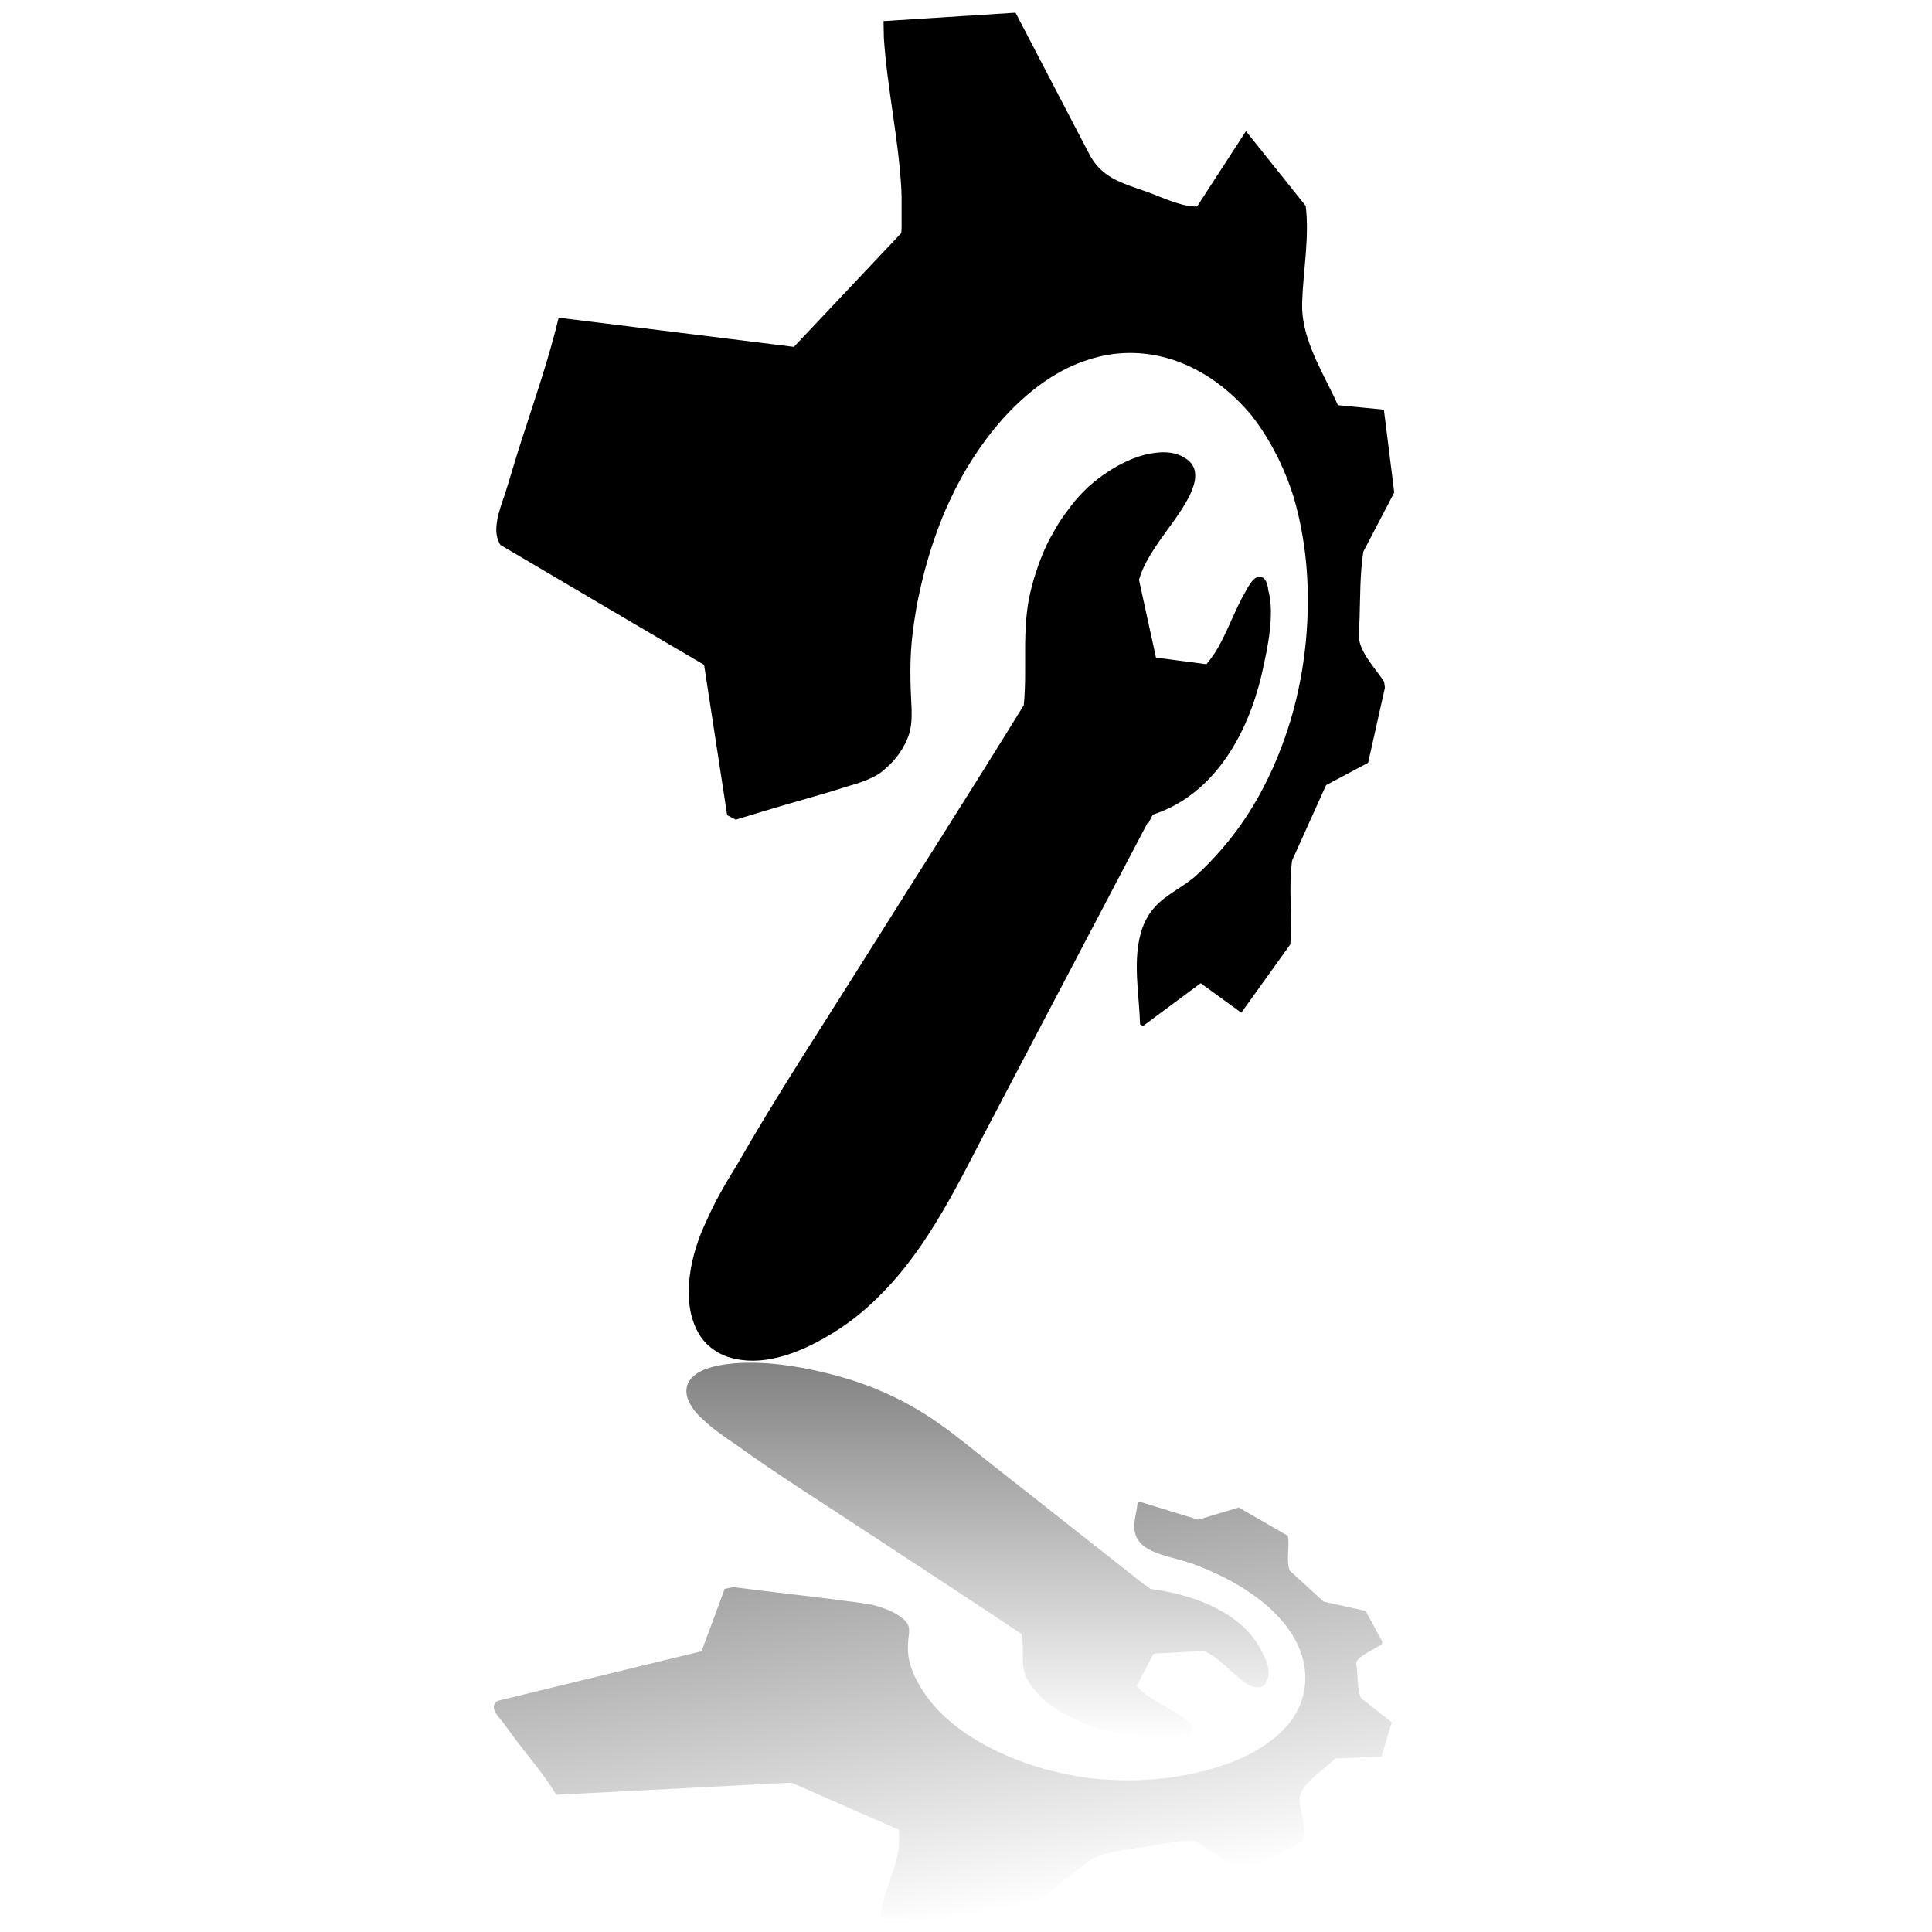
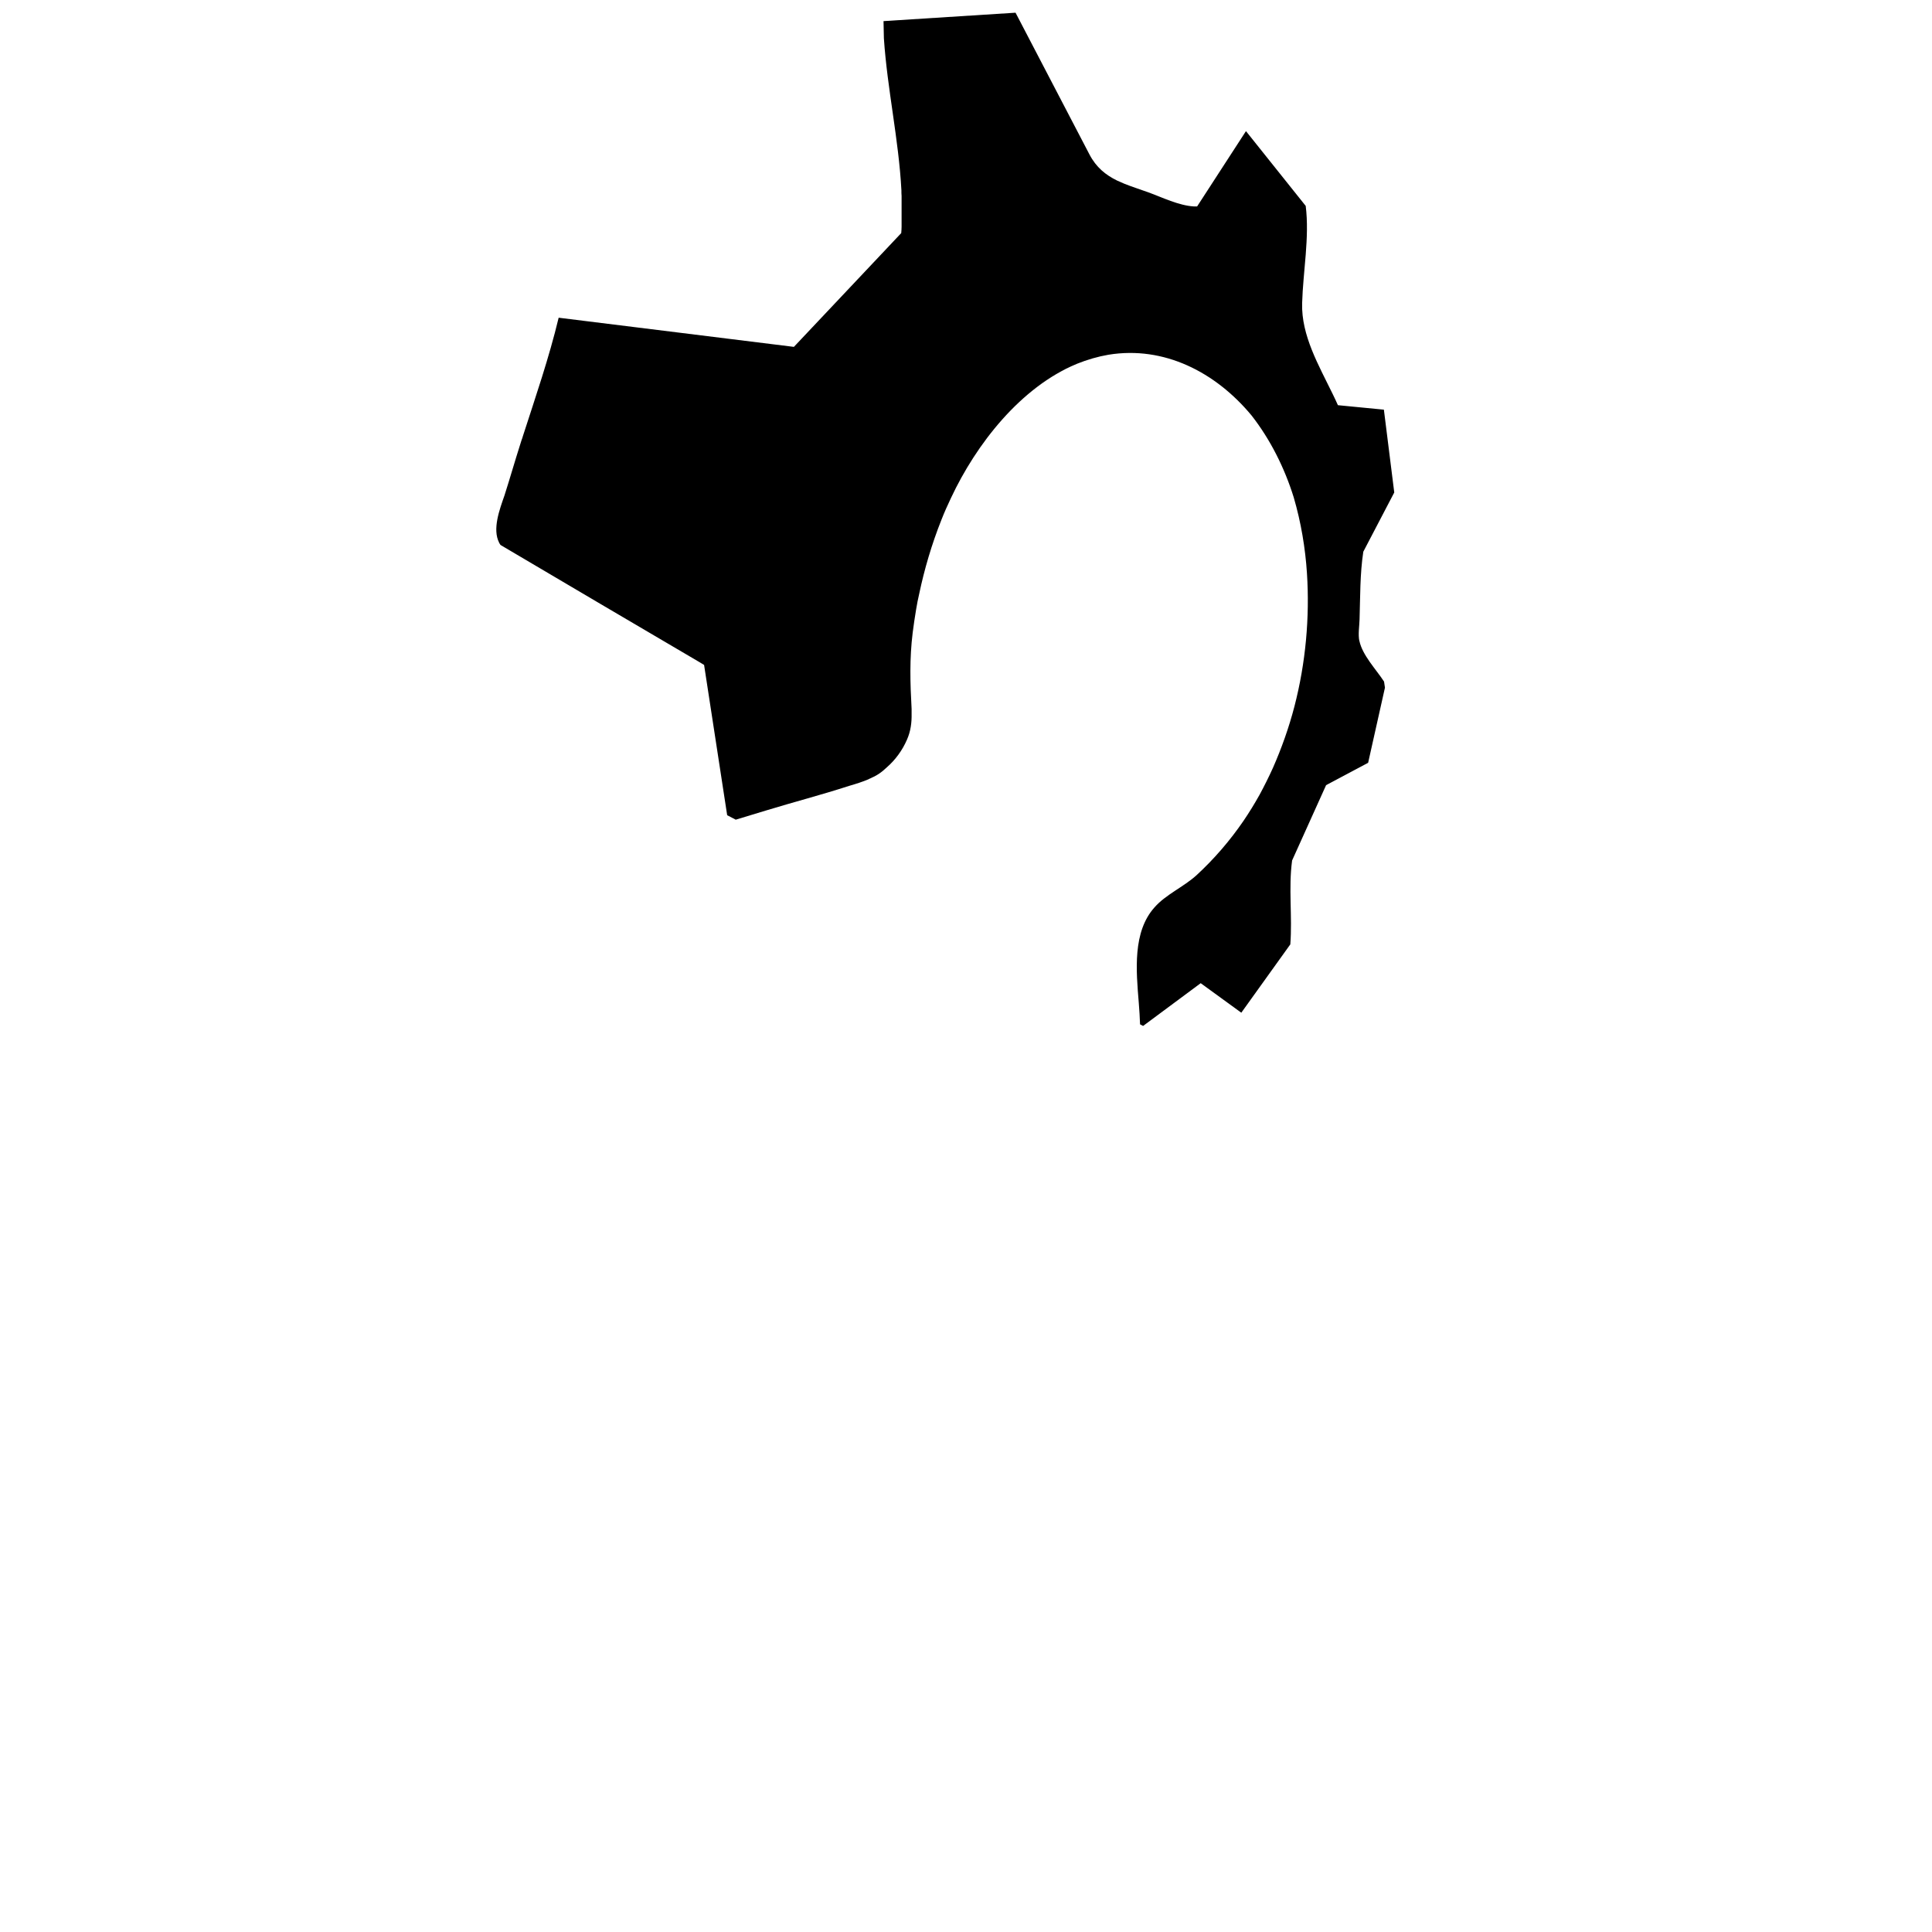
<svg xmlns="http://www.w3.org/2000/svg" id="Layer_1" version="1.1" viewBox="0 0 1080 1080">
  <defs>
    <style>
      .st0 {
        fill: url(#linear-gradient1);
      }

      .st1 {
        fill: url(#linear-gradient);
      }
    </style>
    <linearGradient id="linear-gradient" x1="547.4" y1="1070.3" x2="492.6" y2="752" gradientUnits="userSpaceOnUse">
      <stop offset="0" stop-color="#000" stop-opacity="0" />
      <stop offset=".9" stop-color="#000" stop-opacity=".5" />
      <stop offset="1" stop-color="#000" />
    </linearGradient>
    <linearGradient id="linear-gradient1" x1="546.6" y1="972.1" x2="546.6" y2="666.8" gradientUnits="userSpaceOnUse">
      <stop offset="0" stop-color="#000" stop-opacity="0" />
      <stop offset=".7" stop-color="#000" stop-opacity=".5" />
      <stop offset=".9" stop-color="#000" />
    </linearGradient>
  </defs>
  <g>
    <path d="M759.9,358.4c-.8-3.7,0-8.4.1-12.1.4-12.5.2-25.5,2.1-37.9l17.3-33.1-5.8-46.3-25.7-2.5c-.9-2-1.8-4-2.8-6-7.9-16.3-17.7-32.9-17.2-51,.5-17.7,4.2-36.8,2-54.4l-33.4-41.8h0s-27.3,42.1-27.3,42.1c-.6,0-1.2,0-1.8,0-8.5-.5-17.8-5.1-25.5-7.9-4.7-1.7-9.2-3.1-13.4-4.8-1.4-.6-2.8-1.2-4.1-1.8-6.3-3.1-11.6-7.3-15.4-14.6l-41.3-79.2-73.8,4.7h0s.2,9.6.2,9.6c1.9,28.4,8.3,56.6,9.8,85,0,0,0,.2,0,.2,0,1,0,1.9.1,2.9,0,.3,0,.6,0,.8,0,.8,0,1.7,0,2.5,0,.4,0,.8,0,1.2,0,.7,0,1.5,0,2.2,0,.5,0,1,0,1.6,0,.6,0,1.3,0,1.9,0,.6,0,1.2,0,1.8,0,.6,0,1.1,0,1.7,0,.7,0,1.5,0,2.2,0,.4,0,.9,0,1.3,0,1.2-.1,2.4-.2,3.6l-60,63.6-131.5-16.3h0c-5.4,22.5-12.9,44.2-20,66.2-.2.7-.4,1.4-.7,2.1-.2.6-.4,1.3-.6,1.9-3.1,9.7-5.9,19.5-9,29.2-2.8,8-6.8,18.8-3,26.3,0,0,0,.2.1.2,0,.2.2.3.3.5.1.3.3.5.5.7,37.1,21.9,74.2,43.8,111.4,65.6l2.3,1.4,12.9,84s0,0,0,0h0s4.8,2.5,4.8,2.5c5.6-1.7,11.2-3.4,16.8-5.1,15.4-4.7,31.2-8.8,46.6-13.8,3.8-1.1,7.6-2.3,11.1-3.8h-.2c.6-.2,1.2-.5,1.8-.8,1.1-.5,2.2-1.1,3.2-1.7,0,0,0,0,0,0,.6-.3,1.1-.7,1.6-1.1.2-.2.5-.3.7-.5.4-.3.8-.6,1.1-.9.1-.1.3-.2.4-.4.1,0,.2-.2.4-.3-2.8,2.3-5.9,4.2-9.2,5.6l.5-.2c3.7-1.3,6.9-3.6,9.7-6.3,4.8-4.2,8.7-9.6,11.2-15.4,2.1-4.7,2.7-9.6,2.6-14.5,0-.9,0-1.8,0-2.7-.8-14.6-1.2-28,.6-42.6.5-4.2,1.2-8.5,1.9-12.9.5-3.1,1.1-6.1,1.8-9.1,2.8-13.3,6.9-27.4,12.4-41.2,1.6-4.1,3.4-8.1,5.3-12.1,14.2-30.3,38.9-61.9,70.3-75-2.8,1.1-5.5,2.4-8.3,3.9-15.9,8.4-29.2,20.3-40.3,34.4.2-.3.4-.5.6-.8,11-13.7,24.1-25.4,39.7-33.6,3-1.6,5.9-2.9,8.8-4.1-.2,0-.3.1-.5.2,6-2.4,11.9-4.1,17.7-5.1,31.1-5.1,59.9,9.7,80,33.9,10.5,13.4,18.5,29.4,23.6,45.8,4.1,14,6.5,28.5,7.4,42.4,1.6,24.7-.7,50.2-7,74.5-3.1,11.9-7.2,23.4-12,34.3-2.3,5.1-4.8,10.1-7.5,15.1-2.8,5-5.8,9.9-9,14.6-7.6,11.1-16.5,21.4-26.4,30.5-7.1,6.4-17.1,10.7-23.3,17.8-12.3,13.7-10.3,35.2-8.8,53.5.3,4.1.6,8.1.7,11.9,0,0,0,0,0,0,0,0,0,0,0,0l1.7.9,32.2-23.9,22.7,16.5h0s27.4-38.2,27.4-38.2c1.2-15.6-1.1-31.3,1-46.9l19-42.1,23.5-12.5,9.4-42-.5-3.4c-4.5-6.9-12.1-14.7-13.8-22.8Z" />
-     <path d="M642,460.1c.8-1.6,1.6-3.1,2.4-4.7,31.4-10.1,50.4-39.9,59.2-71.8.8-2.8,1.5-5.6,2.1-8.4,2.8-12.7,7-31.7,3.3-45.2-.4-3.4-1.4-6.6-3.6-7.4-.3-.1-.6-.2-.8-.2-3.8-.5-6.6,5.2-8.3,8.2-1.4,2.4-2.7,5-4,7.6-4.2,8.6-8,18.6-13.2,26.8-.3.4-.6.9-.9,1.3-.1.2-.3.4-.4.6-1.1,1.5-2.2,3-3.4,4.4l-28.2-3.7-9.5-43.5c.3-.9.6-1.8.9-2.8,0,0,0,0,0,0,3.8-10.4,11.5-20.2,18.3-29.7,3.1-4.4,6.1-8.7,8.4-13.2.7-1.3,1.3-2.6,1.8-3.9,2.7-6.4,3.6-13.4-2.8-17.9-4.3-3.1-9.6-4.1-15.2-3.7-1.7.1-3.5.4-5.3.7-8.6,1.6-17.3,5.9-24.6,10.9-1.4.9-2.7,1.8-3.8,2.7-.3.2-.5.4-.8.6-.7.6-1.5,1.2-2.1,1.7-.2.2-.4.4-.7.6-.5.4-.9.8-1.4,1.2-.2.1-.3.3-.5.4-.8.7-1.6,1.5-2.4,2.3-.1.1-.3.3-.4.4-.9.9-1.8,1.9-2.7,2.8,0,0,0,0-.1.1-.9,1-1.8,2-2.7,3.1,0,0,0,0,0,.1-.9,1-1.7,2-2.5,3.1,0,.1-.2.2-.2.3-.7,1-1.5,1.9-2.2,2.9-.2.2-.3.5-.5.7-.6.9-1.2,1.7-1.8,2.6-.3.4-.5.8-.8,1.2-.5.7-.9,1.5-1.4,2.2-.3.6-.7,1.1-1,1.7-.3.6-.7,1.2-1,1.8-.4.7-.8,1.4-1.2,2.1-.3.5-.5,1-.8,1.4-.4.8-.8,1.6-1.3,2.5-.2.4-.4.8-.6,1.2-.4.9-.8,1.8-1.2,2.6-.2.4-.4.8-.5,1.2-.4.9-.8,1.7-1.1,2.6-.2.5-.4,1-.6,1.5-.3.8-.6,1.5-.9,2.3-.2.6-.5,1.3-.7,2-.2.6-.4,1.2-.6,1.8-.3.9-.6,1.8-.9,2.7-.1.3-.2.6-.3,1-.1.5-.3.9-.5,1.4-.3,1.1-.6,2.3-.9,3.4-.3,1-.5,2-.8,3-5.4,21.6-1.9,42.7-4,64.5-29.5,47.9-59.8,95.2-89.7,142.8-23.5,37.5-48.3,75.1-70.4,113.8-6.5,10.5-12.8,21.2-17.5,32.2-8.3,17.1-14,42.2-5.5,59.8,0,.1.1.3.2.4,1.4,3,3.3,5.7,5.6,8,0,0,0,0,.1.1.3.3.6.6.9.8,4.3,4,9.5,6.4,15,7.5,17.3,3.9,36.6-3.7,52-12.9,10.8-6.3,20.2-13.8,28.6-22.3,27.8-27.5,44.4-63.7,62.7-98.4l25.4-48.4c20.6-39.3,41.3-78.5,61.9-117.8Z" />
  </g>
  <g>
-     <path class="st1" d="M758.5,928.4c-.8,1.5,0,3.5.1,5,.4,5.2.2,10.5,2.1,15.7l17.3,13.7-5.8,19.2-25.7,1c-.9.8-1.8,1.7-2.8,2.5-7.9,6.7-17.7,13.6-17.2,21.1.5,7.3,4.2,15.2,2,22.5l-33.4,17.3h0s-27.3-17.4-27.3-17.4c-.6,0-1.2,0-1.8,0-8.5.2-17.8,2.1-25.5,3.3-4.7.7-9.2,1.3-13.4,2-1.4.3-2.8.5-4.1.8-6.3,1.3-11.6,3-15.4,6-13.8,10.9-27.6,21.9-41.3,32.8l-73.8-2h0s.2-4,.2-4c1.9-11.8,8.3-23.4,9.8-35.2,0,0,0,0,0-.1,0-.4,0-.8.1-1.2,0-.1,0-.2,0-.3,0-.3,0-.7,0-1,0-.2,0-.3,0-.5,0-.3,0-.6,0-.9,0-.2,0-.4,0-.6,0-.3,0-.5,0-.8,0-.3,0-.5,0-.8,0-.2,0-.5,0-.7,0-.3,0-.6,0-.9,0-.2,0-.4,0-.6,0-.5-.1-1-.2-1.5l-60-26.3-131.5,6.8h0c-5.4-9.3-12.9-18.3-20-27.4-.2-.3-.4-.6-.7-.9-.2-.3-.4-.5-.6-.8-3.1-4-5.9-8.1-9-12.1-2.8-3.3-6.8-7.8-3-10.9,0,0,0,0,.1,0,0,0,.2-.1.3-.2.1-.1.3-.2.5-.3,37.1-9,74.2-18.1,111.4-27.1l2.3-.6,12.9-34.8s0,0,0,0h0s4.8-1,4.8-1c5.6.7,11.2,1.4,16.8,2.1,15.4,1.9,31.2,3.6,46.6,5.7,3.8.4,7.6.9,11.1,1.6h-.2c.6,0,1.2.2,1.8.3,1.1.2,2.2.4,3.2.7,0,0,0,0,0,0,.6.1,1.1.3,1.6.4.2,0,.5.1.7.2.4.1.8.2,1.1.4.1,0,.3,0,.4.1.1,0,.2,0,.4.1-2.8-1-5.9-1.7-9.2-2.3h.5c3.7.6,6.9,1.6,9.7,2.7,4.8,1.7,8.7,4,11.2,6.4,2.1,2,2.7,4,2.6,6,0,.4,0,.7,0,1.1-.8,6-1.2,11.6.6,17.6.5,1.8,1.2,3.5,1.9,5.3.5,1.3,1.1,2.5,1.8,3.8,2.8,5.5,6.9,11.3,12.4,17.1,1.6,1.7,3.4,3.4,5.3,5,14.2,12.5,38.9,25.6,70.3,31.1-2.8-.5-5.5-1-8.3-1.6-15.9-3.5-29.2-8.4-40.3-14.2.2.1.4.2.6.3,11,5.7,24.1,10.5,39.7,13.9,3,.6,5.9,1.2,8.8,1.7-.2,0-.3,0-.5,0,6,1,11.9,1.7,17.7,2.1,31.1,2.1,59.9-4,80-14,10.5-5.5,18.5-12.2,23.6-18.9,4.1-5.8,6.5-11.8,7.4-17.6,1.6-10.2-.7-20.8-7-30.8-3.1-4.9-7.2-9.7-12-14.2-2.3-2.1-4.8-4.2-7.5-6.2-2.8-2.1-5.8-4.1-9-6.1-7.6-4.6-16.5-8.9-26.4-12.6-7.1-2.7-17.1-4.4-23.3-7.4-12.3-5.7-10.3-14.6-8.8-22.1.3-1.7.6-3.4.7-4.9,0,0,0,0,0,0,0,0,0,0,0,0l1.7-.4,32.2,9.9,22.7-6.8h0s27.4,15.8,27.4,15.8c1.2,6.5-1.1,13,1,19.4l19,17.4,23.5,5.2,9.4,17.4-.5,1.4c-4.5,2.8-12.1,6.1-13.8,9.4Z" />
-     <path class="st0" d="M640.7,886.3c.8.6,1.6,1.3,2.4,1.9,31.4,4.2,50.4,16.5,59.2,29.7.8,1.2,1.5,2.3,2.1,3.5,2.8,5.3,7,13.1,3.3,18.7-.4,1.4-1.4,2.7-3.6,3.1-.3,0-.6,0-.8,0-3.8.2-6.6-2.1-8.3-3.4-1.4-1-2.7-2.1-4-3.2-4.2-3.6-8-7.7-13.2-11.1-.3-.2-.6-.4-.9-.5-.1,0-.3-.2-.4-.3-1.1-.6-2.2-1.2-3.4-1.8l-28.2,1.5-9.5,18c.3.4.6.8.9,1.1,0,0,0,0,0,0,3.8,4.3,11.5,8.4,18.3,12.3,3.1,1.8,6.1,3.6,8.4,5.5.7.5,1.3,1.1,1.8,1.6,2.7,2.6,3.6,5.5-2.8,7.4-4.3,1.3-9.6,1.7-15.2,1.5-1.7,0-3.5-.2-5.3-.3-8.6-.7-17.3-2.5-24.6-4.5-1.4-.4-2.7-.8-3.8-1.1-.3,0-.5-.2-.8-.3-.7-.2-1.5-.5-2.1-.7-.2,0-.4-.2-.7-.2-.5-.2-.9-.3-1.4-.5-.2,0-.3-.1-.5-.2-.8-.3-1.6-.6-2.4-.9-.1,0-.3-.1-.4-.2-.9-.4-1.8-.8-2.7-1.2,0,0,0,0-.1,0-.9-.4-1.8-.8-2.7-1.3,0,0,0,0,0,0-.9-.4-1.7-.8-2.5-1.3,0,0-.2,0-.2-.1-.7-.4-1.5-.8-2.2-1.2-.2,0-.3-.2-.5-.3-.6-.4-1.2-.7-1.8-1.1-.3-.2-.5-.3-.8-.5-.5-.3-.9-.6-1.4-.9-.3-.2-.7-.5-1-.7-.3-.2-.7-.5-1-.7-.4-.3-.8-.6-1.2-.9-.3-.2-.5-.4-.8-.6-.4-.3-.8-.7-1.3-1-.2-.2-.4-.3-.6-.5-.4-.4-.8-.7-1.2-1.1-.2-.2-.4-.3-.5-.5-.4-.4-.8-.7-1.1-1.1-.2-.2-.4-.4-.6-.6-.3-.3-.6-.6-.9-1-.2-.3-.5-.5-.7-.8-.2-.2-.4-.5-.6-.7-.3-.4-.6-.7-.9-1.1-.1-.1-.2-.3-.3-.4-.1-.2-.3-.4-.5-.6-.3-.5-.6-.9-.9-1.4-.3-.4-.5-.8-.8-1.2-5.4-8.9-1.9-17.7-4-26.7-29.5-19.8-59.8-39.4-89.7-59.1-23.5-15.5-48.3-31.1-70.4-47.1-6.5-4.3-12.8-8.8-17.5-13.3-8.3-7.1-14-17.5-5.5-24.8,0,0,.1-.1.2-.2,1.4-1.2,3.3-2.3,5.6-3.3,0,0,0,0,.1,0,.3-.1.6-.2.9-.3,4.3-1.7,9.5-2.6,15-3.1,17.3-1.6,36.6,1.5,52,5.3,10.8,2.6,20.2,5.7,28.6,9.2,27.8,11.4,44.4,26.4,62.7,40.8l25.4,20c20.6,16.3,41.3,32.5,61.9,48.8Z" />
-   </g>
+     </g>
</svg>